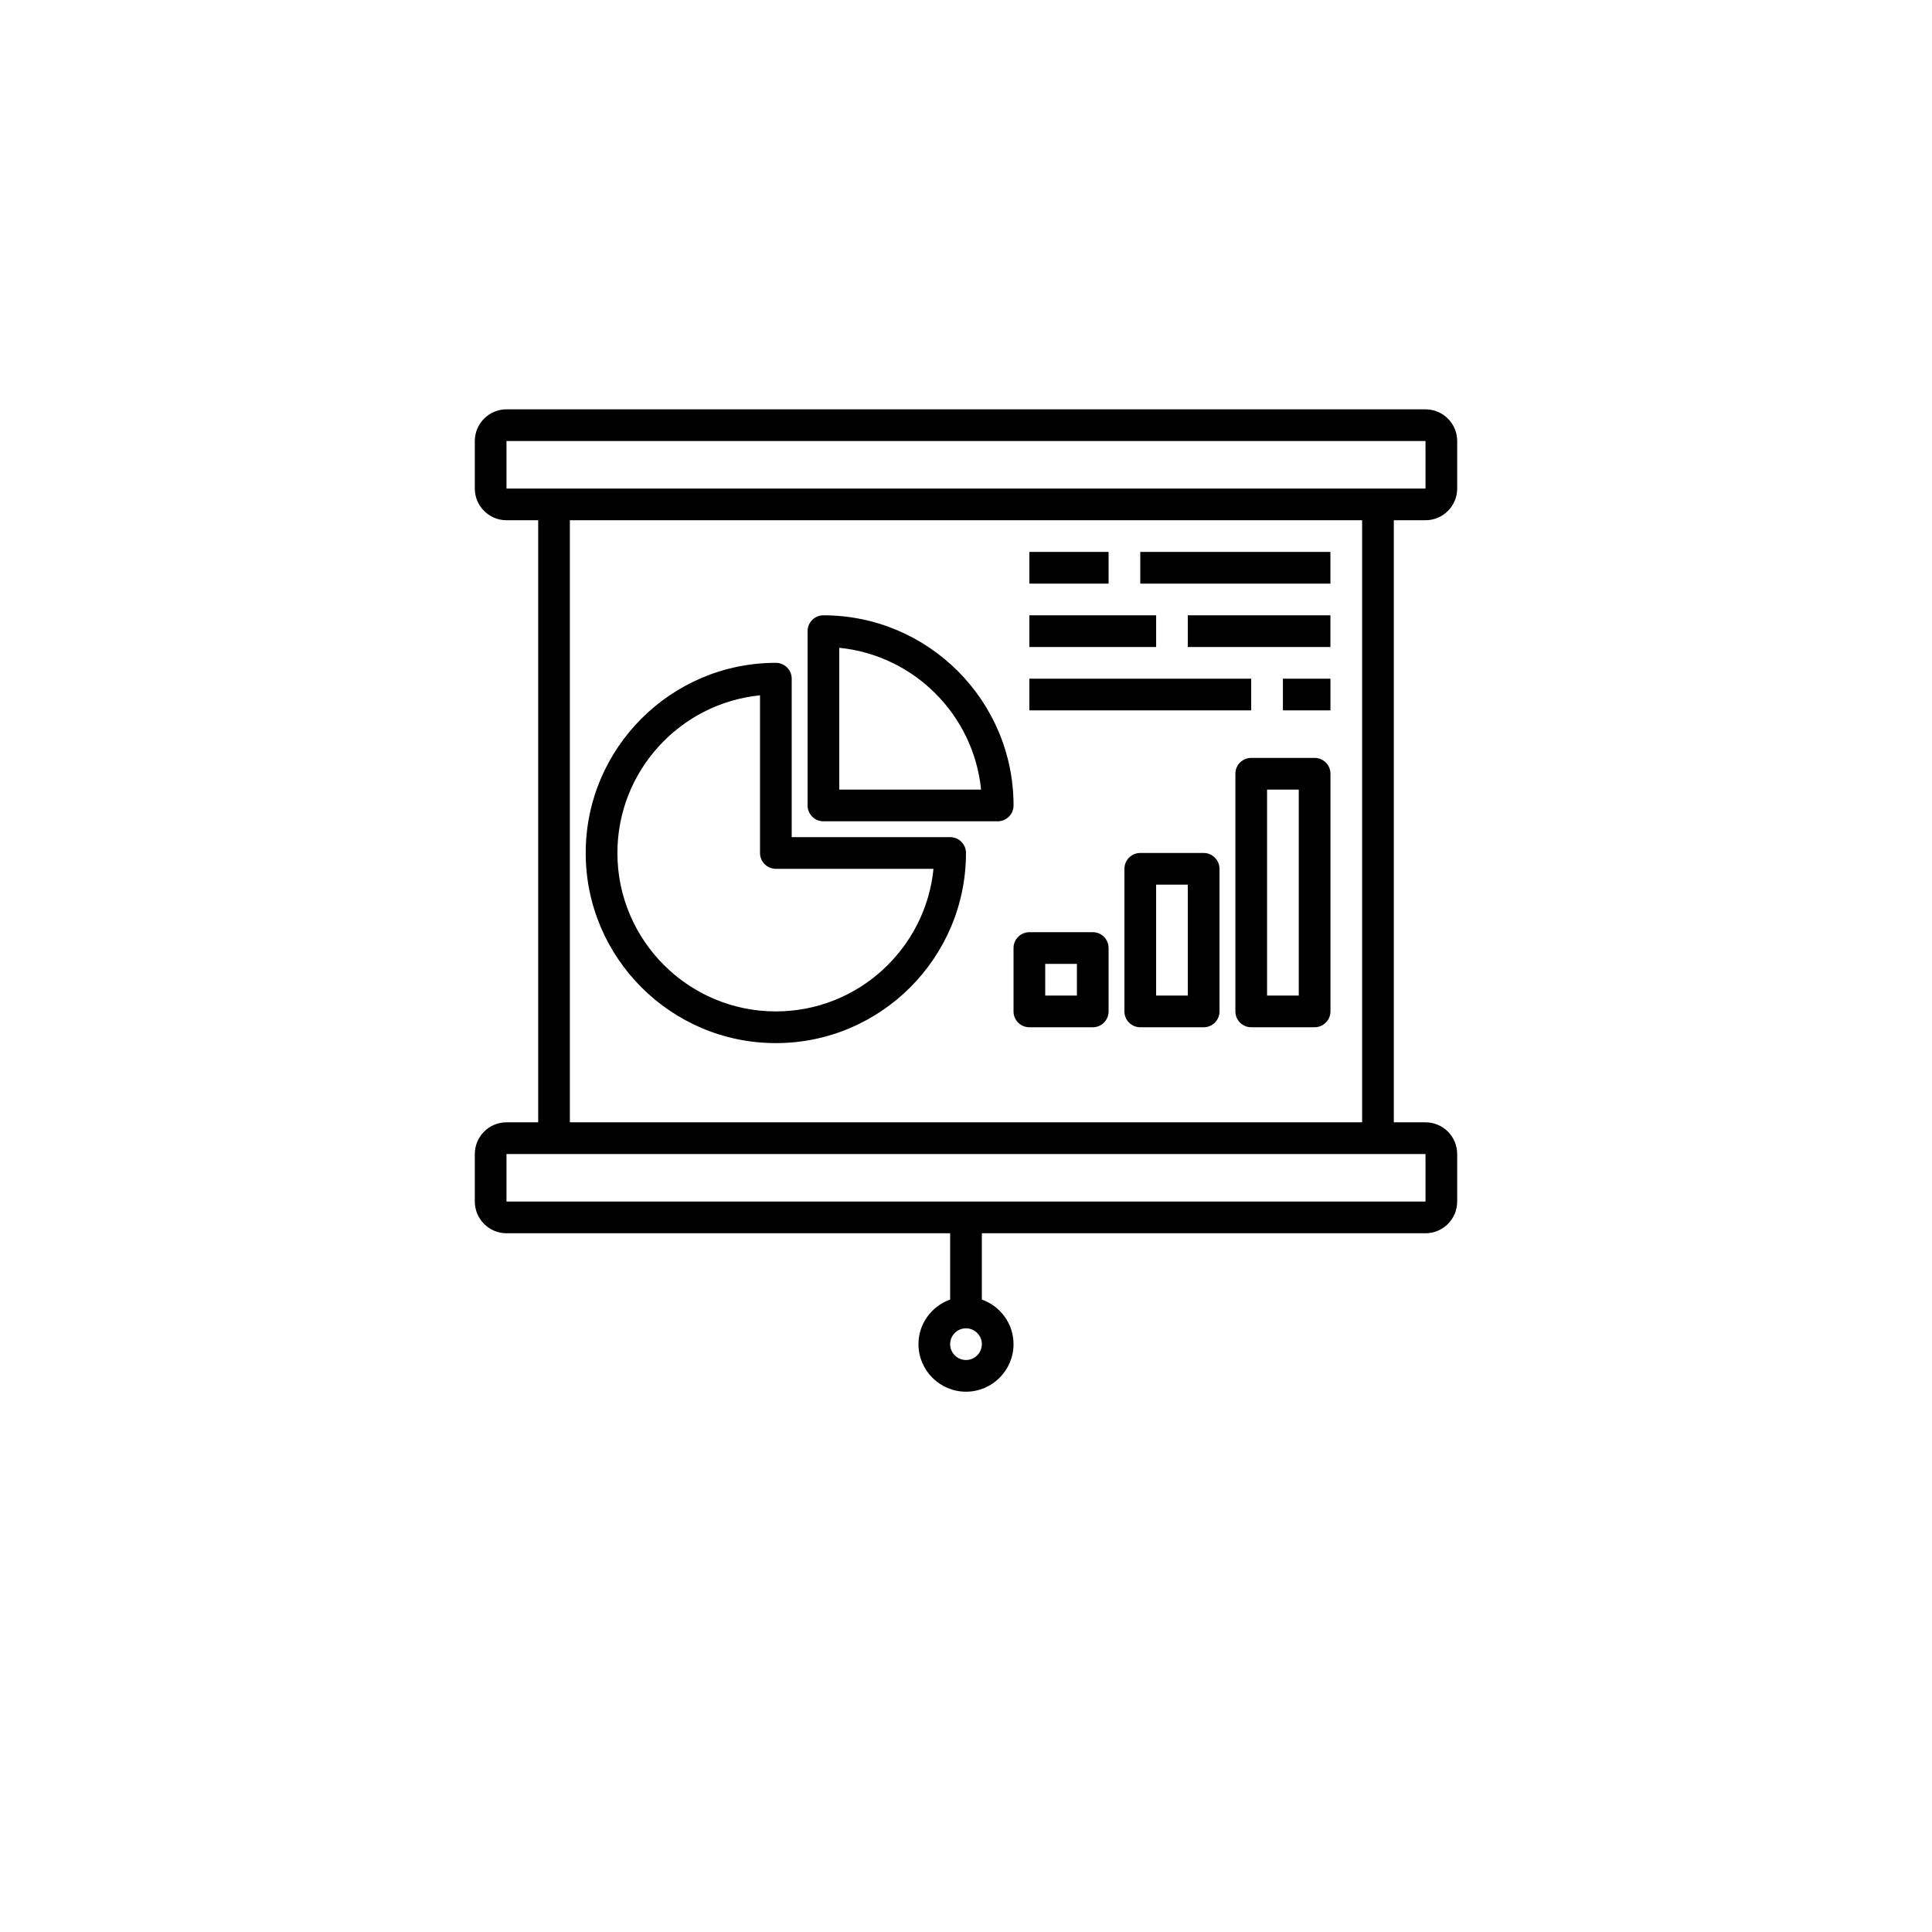
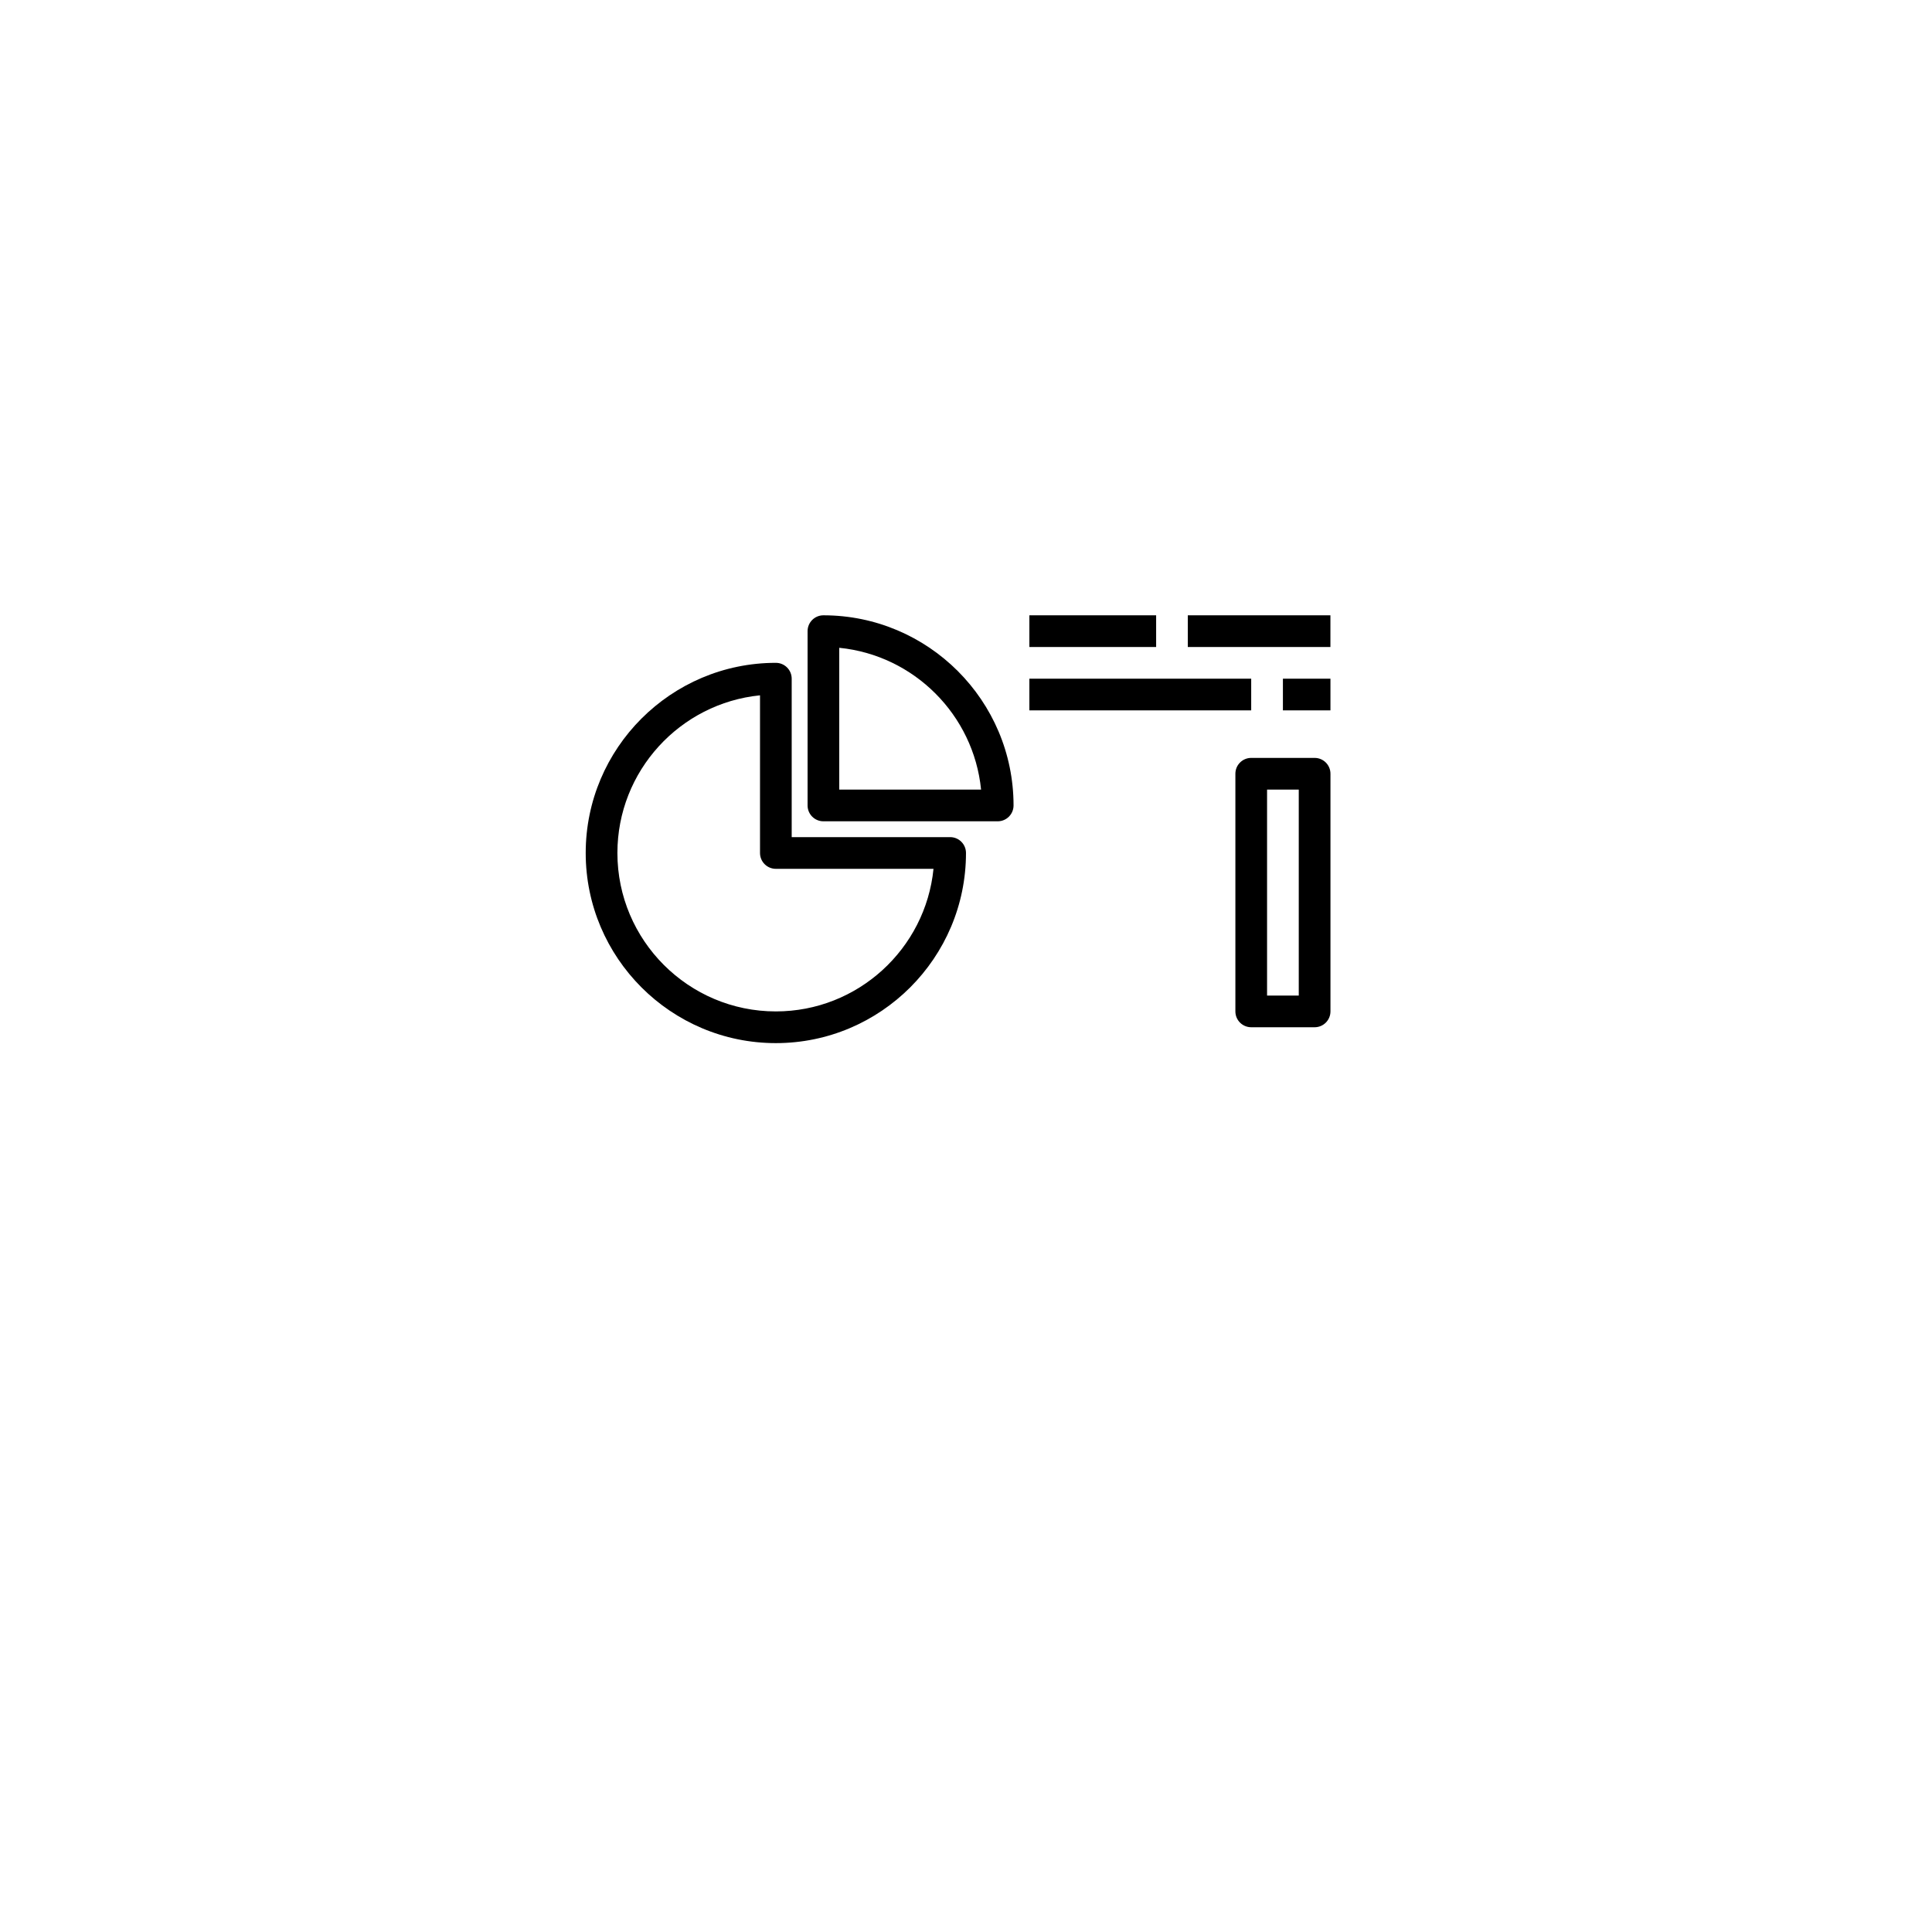
<svg xmlns="http://www.w3.org/2000/svg" width="118" height="118" viewBox="0 0 118 118" fill="none">
  <g filter="url(#filter0_d_9638_2328)">
    <circle cx="59" cy="55" r="55" fill="white" />
  </g>
-   <path d="M87.065 25H30.935C29.868 25 29 25.868 29 26.935V29.839C29 30.906 29.868 31.774 30.935 31.774H32.871V68.548H30.935C29.868 68.548 29 69.416 29 70.484V73.387C29 74.455 29.868 75.323 30.935 75.323H58.032V79.372C56.909 79.772 56.097 80.837 56.097 82.097C56.097 83.698 57.399 85 59 85C60.601 85 61.903 83.698 61.903 82.097C61.903 80.837 61.091 79.772 59.968 79.372V75.323H87.065C88.132 75.323 89 74.455 89 73.387V70.484C89 69.416 88.132 68.548 87.065 68.548H85.129V31.774H87.065C88.132 31.774 89 30.906 89 29.839V26.935C89 25.868 88.132 25 87.065 25ZM59 83.065C58.466 83.065 58.032 82.63 58.032 82.097C58.032 81.564 58.466 81.129 59 81.129C59.534 81.129 59.968 81.564 59.968 82.097C59.968 82.63 59.534 83.065 59 83.065ZM87.066 73.387H30.935V70.484H87.065L87.066 73.387ZM83.194 68.548H34.806V31.774H83.194V68.548ZM30.935 29.839V26.935H87.065L87.066 29.839H30.935Z" fill="black" />
  <path d="M47.386 63.71C53.79 63.71 58.999 58.5 58.999 52.097C58.999 51.563 58.567 51.129 58.032 51.129H48.354V41.452C48.354 40.917 47.922 40.484 47.386 40.484C40.983 40.484 35.773 45.693 35.773 52.097C35.773 58.5 40.983 63.71 47.386 63.71ZM46.419 42.468V52.097C46.419 52.631 46.851 53.065 47.386 53.065H57.015C56.529 57.948 52.396 61.774 47.386 61.774C42.05 61.774 37.709 57.433 37.709 52.097C37.709 47.088 41.535 42.955 46.419 42.468Z" fill="black" />
  <path d="M50.291 50.162H60.937C61.472 50.162 61.904 49.728 61.904 49.194C61.904 42.791 56.695 37.581 50.291 37.581C49.756 37.581 49.324 38.015 49.324 38.549V49.194C49.324 49.728 49.756 50.162 50.291 50.162ZM51.259 39.565C55.824 40.02 59.465 43.661 59.921 48.226H51.259V39.565Z" fill="black" />
-   <path d="M61.903 61.774C61.903 62.308 62.336 62.742 62.871 62.742H66.742C67.277 62.742 67.709 62.308 67.709 61.774V57.903C67.709 57.369 67.277 56.935 66.742 56.935H62.871C62.336 56.935 61.903 57.369 61.903 57.903V61.774ZM63.838 58.87H65.774V60.806H63.838V58.87Z" fill="black" />
-   <path d="M73.515 52.097H69.644C69.109 52.097 68.676 52.531 68.676 53.065V61.775C68.676 62.309 69.109 62.742 69.644 62.742H73.515C74.05 62.742 74.483 62.309 74.483 61.775V53.065C74.483 52.531 74.05 52.097 73.515 52.097ZM72.547 60.807H70.612V54.033H72.547V60.807Z" fill="black" />
  <path d="M80.292 46.29H76.421C75.886 46.29 75.453 46.723 75.453 47.257V61.773C75.453 62.308 75.886 62.741 76.421 62.741H80.292C80.827 62.741 81.26 62.308 81.26 61.773V47.257C81.26 46.723 80.827 46.29 80.292 46.29ZM79.324 60.806H77.388V48.225H79.324V60.806Z" fill="black" />
-   <path d="M62.871 33.71H67.709V35.646H62.871V33.71Z" fill="black" />
-   <path d="M69.644 33.71H81.257V35.646H69.644V33.71Z" fill="black" />
  <path d="M62.871 37.581H70.613V39.517H62.871V37.581Z" fill="black" />
  <path d="M72.547 37.581H81.257V39.517H72.547V37.581Z" fill="black" />
  <path d="M62.871 41.452H76.419V43.387H62.871V41.452Z" fill="black" />
  <path d="M78.356 41.452H81.259V43.387H78.356V41.452Z" fill="black" />
  <defs>
    <filter id="filter0_d_9638_2328" x="0" y="0" width="118" height="118" filterUnits="userSpaceOnUse" color-interpolation-filters="sRGB">
      <feFlood flood-opacity="0" result="BackgroundImageFix" />
      <feColorMatrix in="SourceAlpha" type="matrix" values="0 0 0 0 0 0 0 0 0 0 0 0 0 0 0 0 0 0 127 0" result="hardAlpha" />
      <feOffset dy="4" />
      <feGaussianBlur stdDeviation="2" />
      <feComposite in2="hardAlpha" operator="out" />
      <feColorMatrix type="matrix" values="0 0 0 0 0 0 0 0 0 0 0 0 0 0 0 0 0 0 0.25 0" />
      <feBlend mode="normal" in2="BackgroundImageFix" result="effect1_dropShadow_9638_2328" />
      <feBlend mode="normal" in="SourceGraphic" in2="effect1_dropShadow_9638_2328" result="shape" />
    </filter>
  </defs>
</svg>